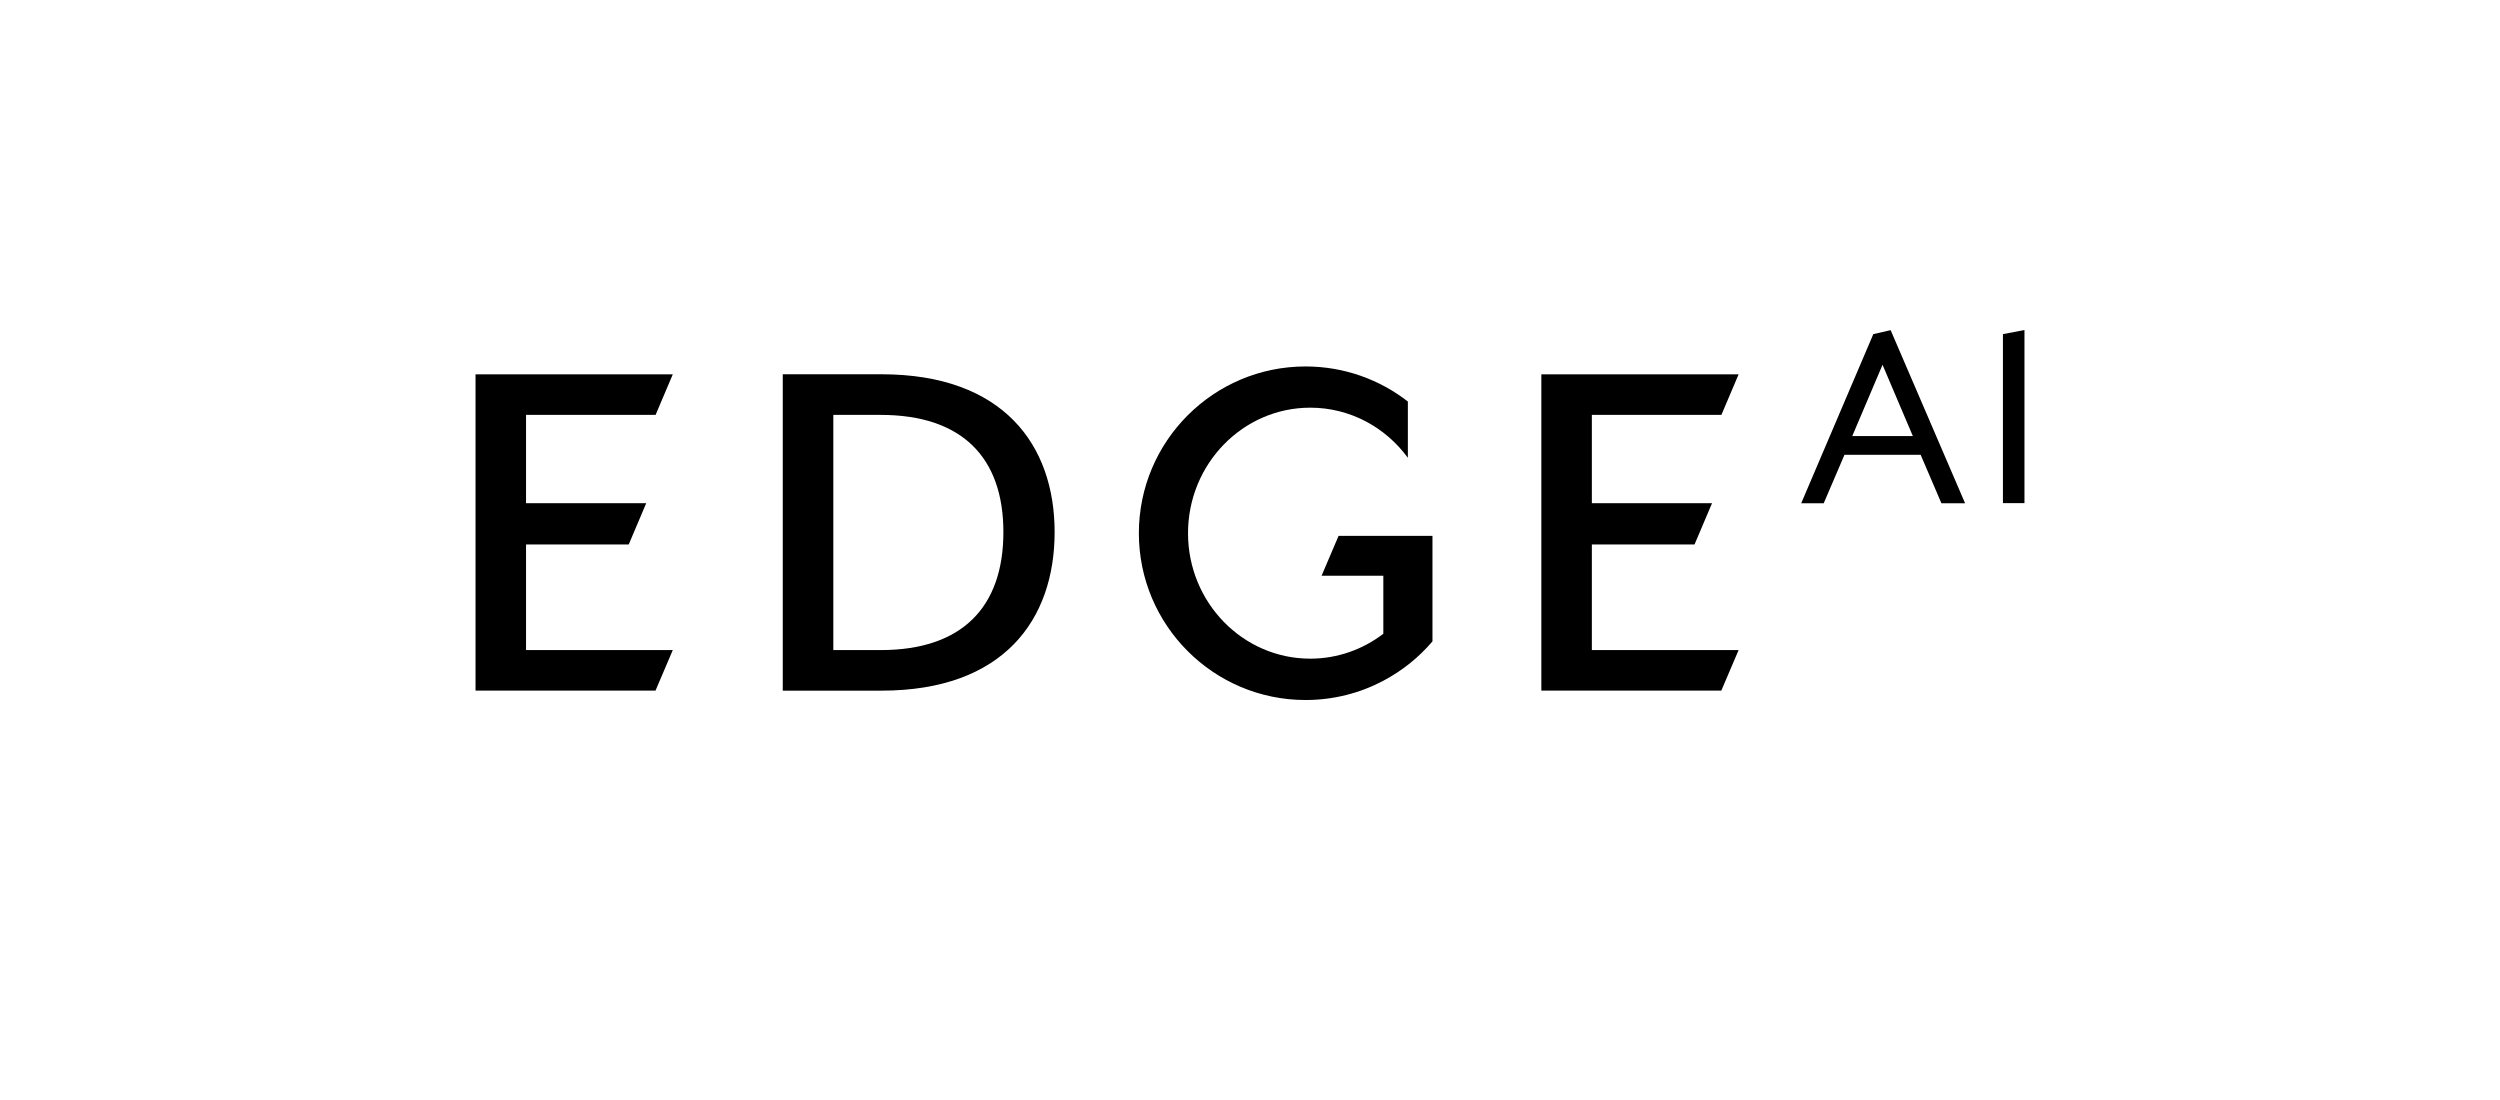
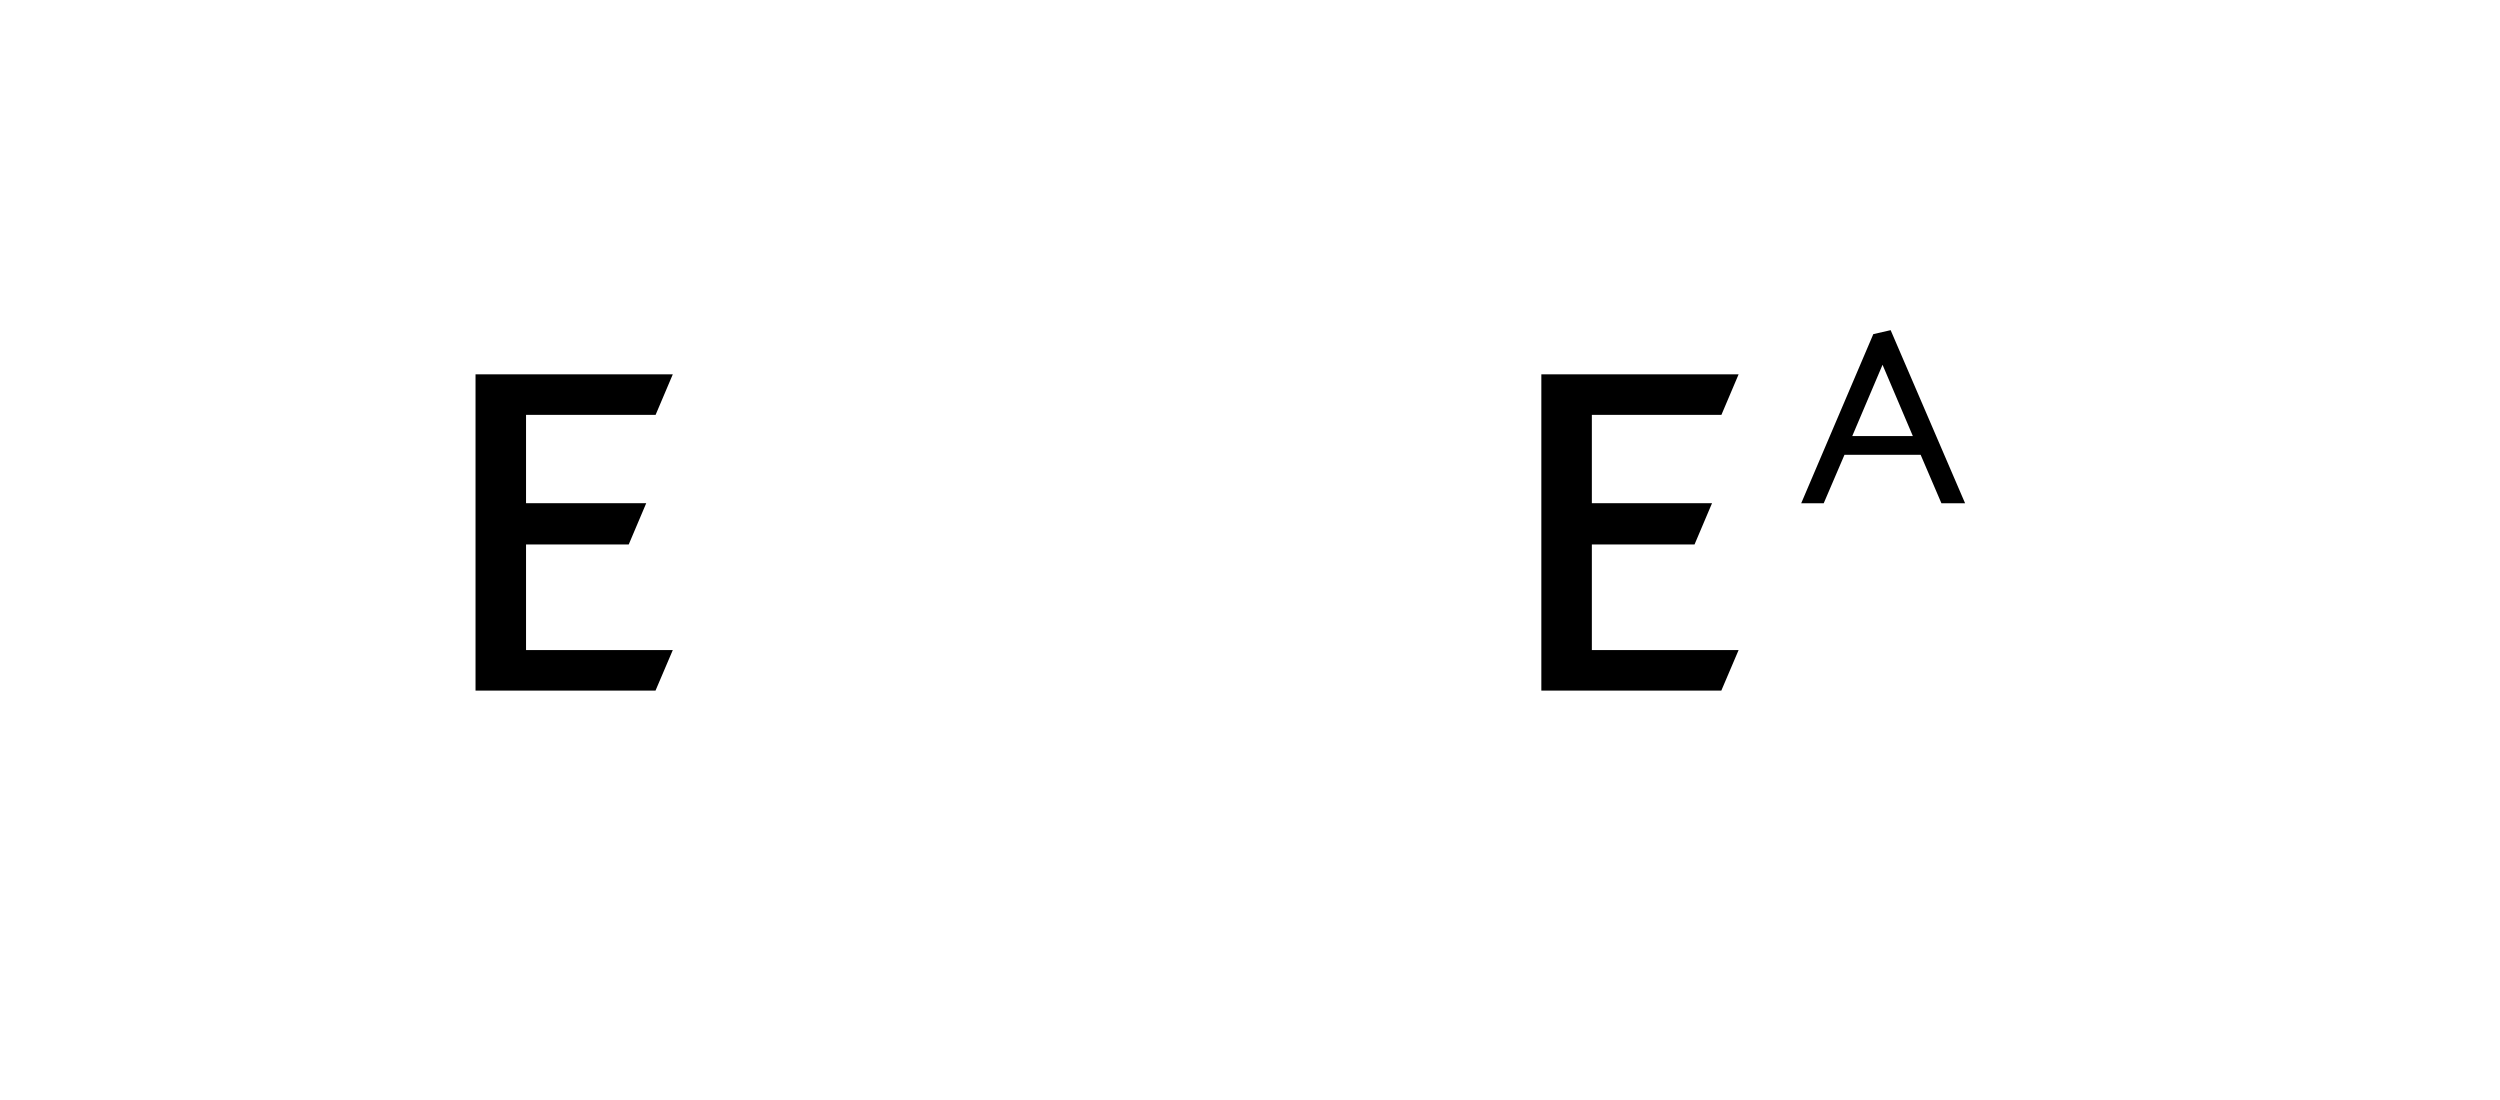
<svg xmlns="http://www.w3.org/2000/svg" id="Edge_AI" viewBox="0 0 250 110">
-   <path d="M88.144,37.427h-9.868v31.638h9.868c12.204,0,17.318-7.08,17.318-15.857,0-8.693-5.115-15.781-17.318-15.781ZM88.069,65.008h-4.737v-23.518h4.737c8.138,0,12.27,4.261,12.27,11.719,0,7.509-4.132,11.799-12.27,11.799Z" />
  <polygon points="159.185 65.008 173.86 65.008 172.131 69.063 154.134 69.063 154.134 37.435 173.86 37.435 172.14 41.489 159.185 41.489 159.185 50.323 171.202 50.323 169.453 54.446 159.185 54.446 159.185 65.008" />
-   <path d="M143.247,53.586v10.552c-1.368,1.603-3.029,2.941-4.914,3.938-2.325,1.232-4.973,1.925-7.777,1.925-9.204,0-16.669-7.474-16.669-16.678s7.464-16.677,16.669-16.677c3.849,0,7.406,1.309,10.23,3.507v5.627c-2.228-3.047-5.775-5.012-9.761-5.012-6.741,0-12.223,5.627-12.223,12.554s5.481,12.545,12.223,12.545c2.736,0,5.266-.928,7.308-2.491v-5.804h-6.174l1.699-3.986h9.389v.001Z" />
  <polygon points="52.604 65.008 67.279 65.008 65.55 69.063 47.553 69.063 47.553 37.435 67.279 37.435 65.559 41.489 52.604 41.489 52.604 50.323 64.621 50.323 62.873 54.446 52.604 54.446 52.604 65.008" />
-   <polygon points="202.447 33.004 200.293 33.412 200.293 50.313 202.447 50.313 202.447 33.004" />
  <path d="M188.254,36.478l3.03,7.127h-6.058l3.028-7.127h-.001ZM187.332,33.41l-7.213,16.919h2.251l2.077-4.848h7.618l2.078,4.848h2.367l-7.446-17.313-1.729.395h-.001Z" />
</svg>